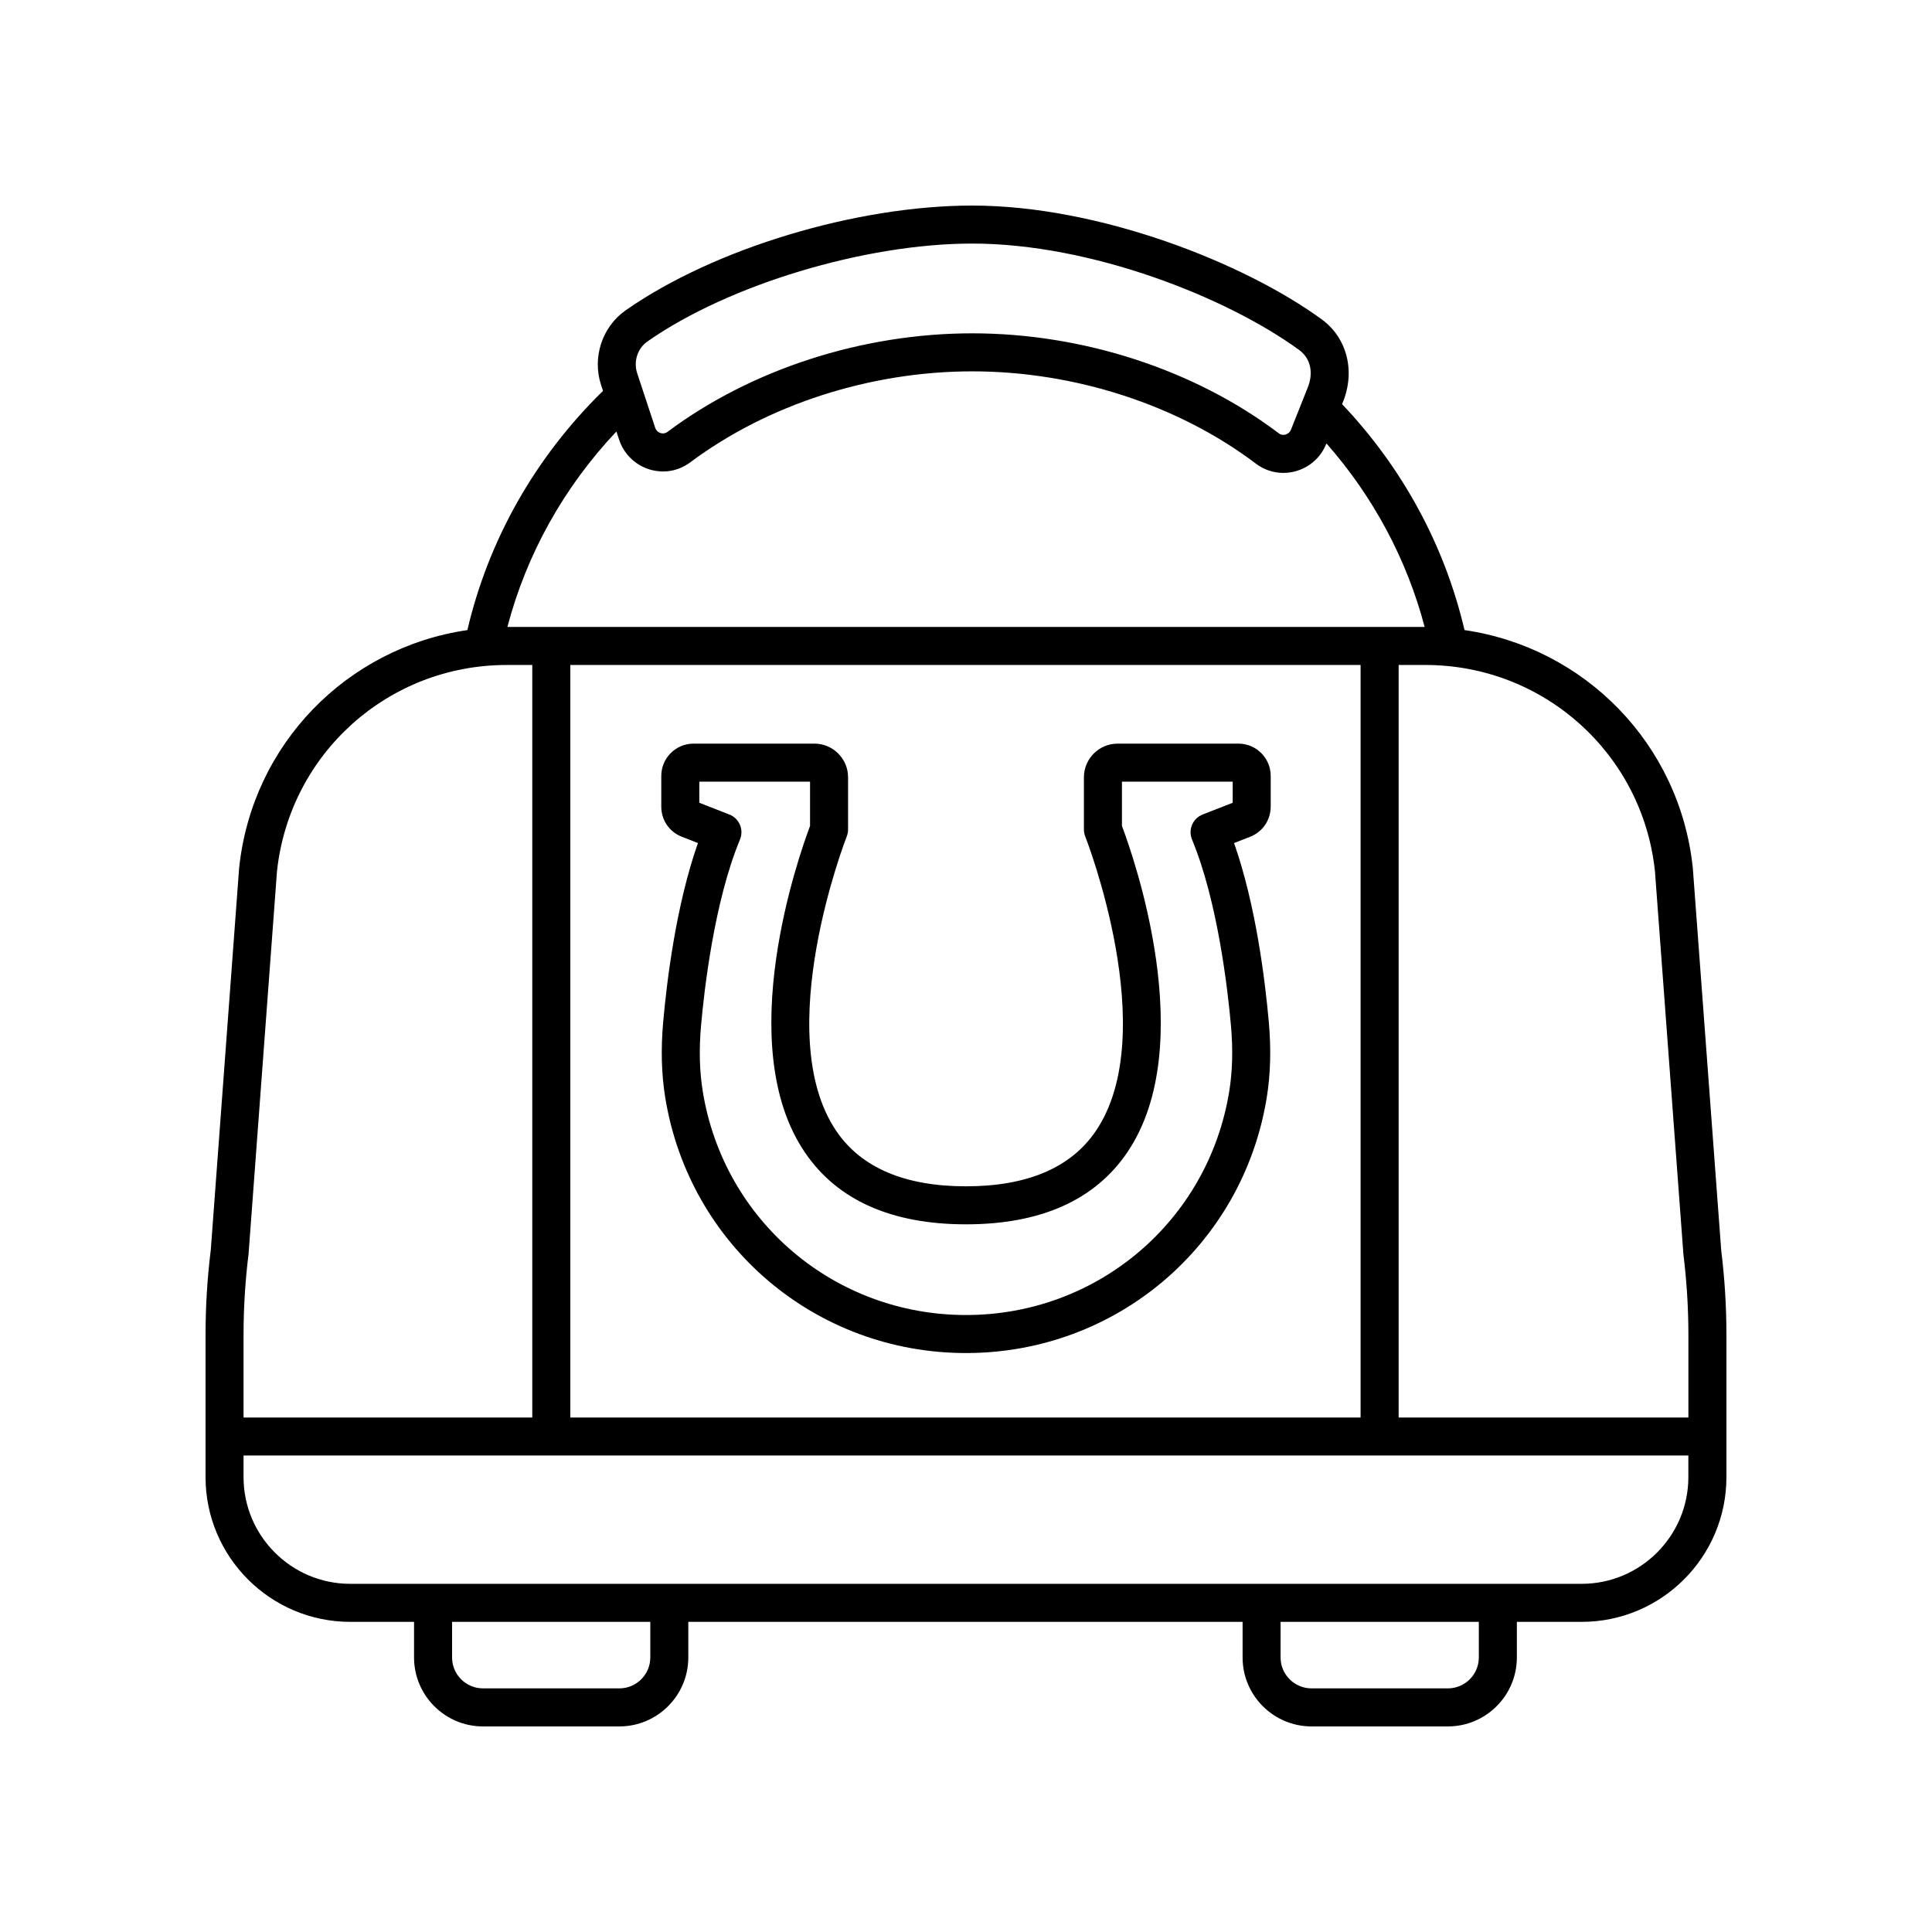
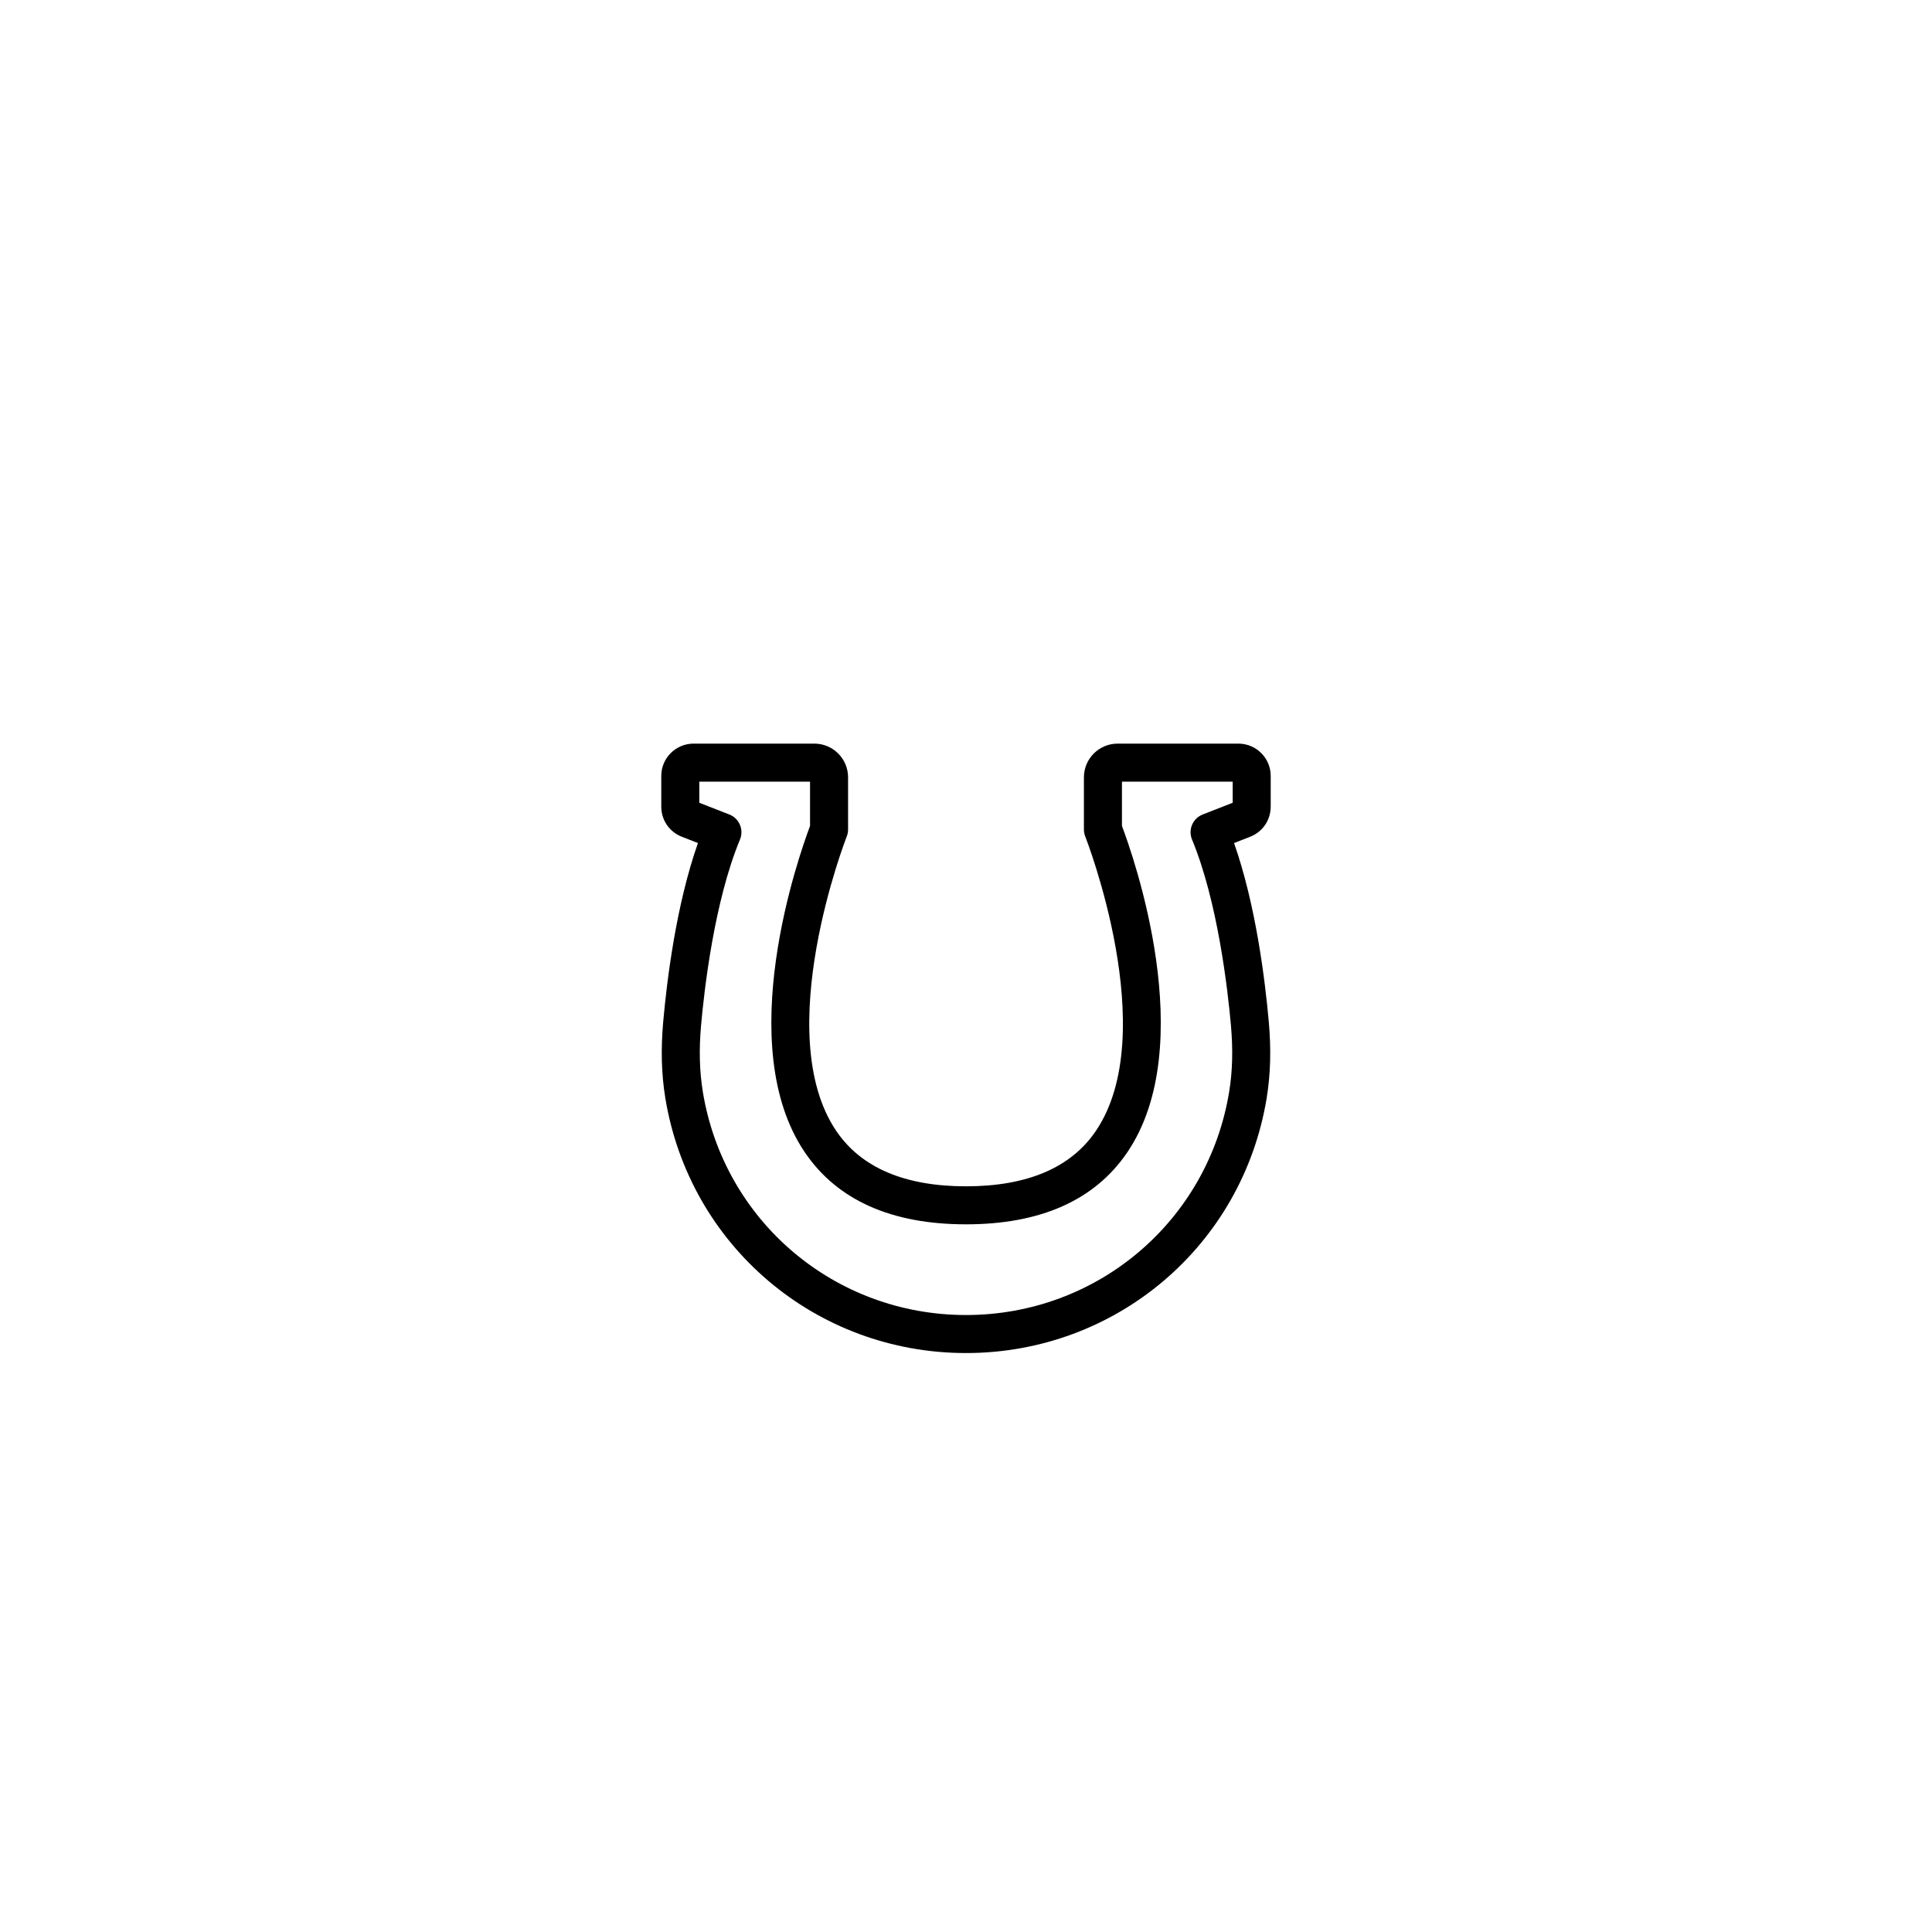
<svg xmlns="http://www.w3.org/2000/svg" fill="#000000" width="800px" height="800px" version="1.1" viewBox="144 144 512 512">
  <g>
-     <path d="m592.61 373.98c-3.457-32.875-28.688-58.371-60.5-63.004-5.231-22.34-16.367-42.93-32.445-59.875l0.16-0.398c3.43-8.281 1.191-17.152-5.578-22.086-20.559-14.98-58.969-30.141-92.598-30.141-30.773 0-68.555 11.426-91.875 27.789-6.223 4.367-8.887 12.52-6.465 19.824l0.496 1.496c-17.941 17.559-30.328 39.395-35.949 63.395-31.801 4.641-57.02 30.133-60.477 63-0.004 0.051-0.012 0.102-0.016 0.152l-7.504 101.13c-0.922 7.402-1.387 14.957-1.387 22.453v37.742c0 21.148 17.199 38.352 38.344 38.352h16.91v9.434c0 10.078 8.195 18.277 18.273 18.277h36.137c10.078 0 18.273-8.199 18.273-18.277v-9.434h146.89v9.434c0 10.078 8.203 18.277 18.277 18.277h36.133c10.078 0 18.277-8.199 18.277-18.277v-9.434h17.18c21.148 0 38.355-17.203 38.355-38.348v-37.742c0-7.473-0.469-15.027-1.367-22.207zm-10.031 0.902 7.551 101.63c0.871 7.016 1.312 14.148 1.312 21.207v21.934h-76.789v-199.43h7.07c31.414 0 57.578 23.562 60.855 54.656zm-287.44 144.77v-199.43h209.43v199.43zm20.418-285.14c21.445-15.047 57.648-25.965 86.09-25.965 31.473 0 67.418 14.191 86.66 28.211 3.031 2.211 3.871 6.082 2.195 10.109-0.012 0.023-0.02 0.051-0.031 0.074l-4.348 10.922c-0.363 0.914-1.137 1.215-1.453 1.301-0.359 0.109-1.066 0.195-1.758-0.32-22.273-16.848-51.895-26.508-81.27-26.508-29.102 0-58.527 9.516-80.738 26.109-0.738 0.551-1.473 0.434-1.859 0.316-0.395-0.125-1.102-0.473-1.406-1.391l-4.773-14.441c-1.031-3.129 0.078-6.586 2.691-8.418zm-7.481 26.016c1.234 3.731 4.207 6.66 7.945 7.84 3.769 1.188 7.754 0.512 10.918-1.852 20.5-15.32 47.734-24.105 74.707-24.105 27.223 0 54.633 8.918 75.188 24.465 2.129 1.609 4.66 2.449 7.254 2.449 1.098 0 2.203-0.148 3.293-0.453 3.723-1.039 6.676-3.691 8.102-7.277l0.035-0.09c12.43 14.133 21.312 30.734 26.027 48.648l-243.08-0.004c5.086-19.32 14.953-37.031 28.891-51.801zm-98.199 215.73 7.523-101.3c3.32-31.207 29.473-54.73 60.859-54.73h6.801v199.43h-76.516v-21.934c0-7.082 0.441-14.219 1.332-21.457zm106.46 106.98c0 4.523-3.676 8.199-8.199 8.199h-36.137c-4.523 0-8.195-3.676-8.195-8.199v-9.434h52.531zm219.57 0c0 4.523-3.68 8.199-8.203 8.199h-36.133c-4.523 0-8.203-3.676-8.203-8.199l0.004-9.434h52.535zm27.258-19.508h-326.35c-15.586 0-28.27-12.684-28.27-28.273v-5.734h382.89v5.734c0 15.59-12.684 28.273-28.273 28.273z" />
    <path d="m480.75 357.78v-8.156c0-4.719-3.836-8.555-8.555-8.555h-32.02c-4.922 0-8.926 4.004-8.926 8.926v13.828c0 0.637 0.117 1.266 0.355 1.855 0.207 0.52 20.375 52.172 2.789 78.066-6.598 9.715-18.168 14.641-34.395 14.641-16.191 0-27.742-4.914-34.336-14.609-17.578-25.844 2.527-77.582 2.731-78.102 0.234-0.59 0.355-1.219 0.355-1.852v-13.828c0-4.922-4.004-8.926-8.926-8.926h-32.02c-4.719 0-8.555 3.836-8.555 8.555v8.156c0 3.551 2.137 6.676 5.438 7.965l4.277 1.672c-5.769 16.395-8.227 36.348-9.207 47.383-0.648 7.277-0.469 13.852 0.547 20.109 6.391 39.207 39.91 67.664 79.695 67.664s73.305-28.453 79.699-67.66c1.012-6.254 1.195-12.832 0.547-20.105-0.98-11.039-3.434-30.992-9.207-47.387l4.269-1.672c3.309-1.293 5.441-4.418 5.441-7.969zm-10.074-1.039-7.961 3.113c-1.258 0.492-2.269 1.473-2.801 2.719-0.531 1.246-0.535 2.652-0.02 3.902 6.828 16.461 9.484 39.902 10.312 49.219 0.574 6.426 0.422 12.184-0.457 17.59-5.594 34.312-34.934 59.211-69.75 59.211-34.82 0-64.156-24.898-69.75-59.203-0.879-5.41-1.031-11.168-0.457-17.598 0.828-9.316 3.484-32.758 10.312-49.219 0.516-1.254 0.512-2.656-0.02-3.902-0.531-1.246-1.539-2.227-2.801-2.719l-7.961-3.113v-5.598h29.348v11.742c-2.898 7.684-20.723 58.043-1.348 86.543 8.582 12.629 22.941 19.031 42.676 19.031 19.77 0 34.145-6.41 42.73-19.055 19.359-28.508 1.504-78.84-1.402-86.523v-11.738h29.348z" />
  </g>
</svg>